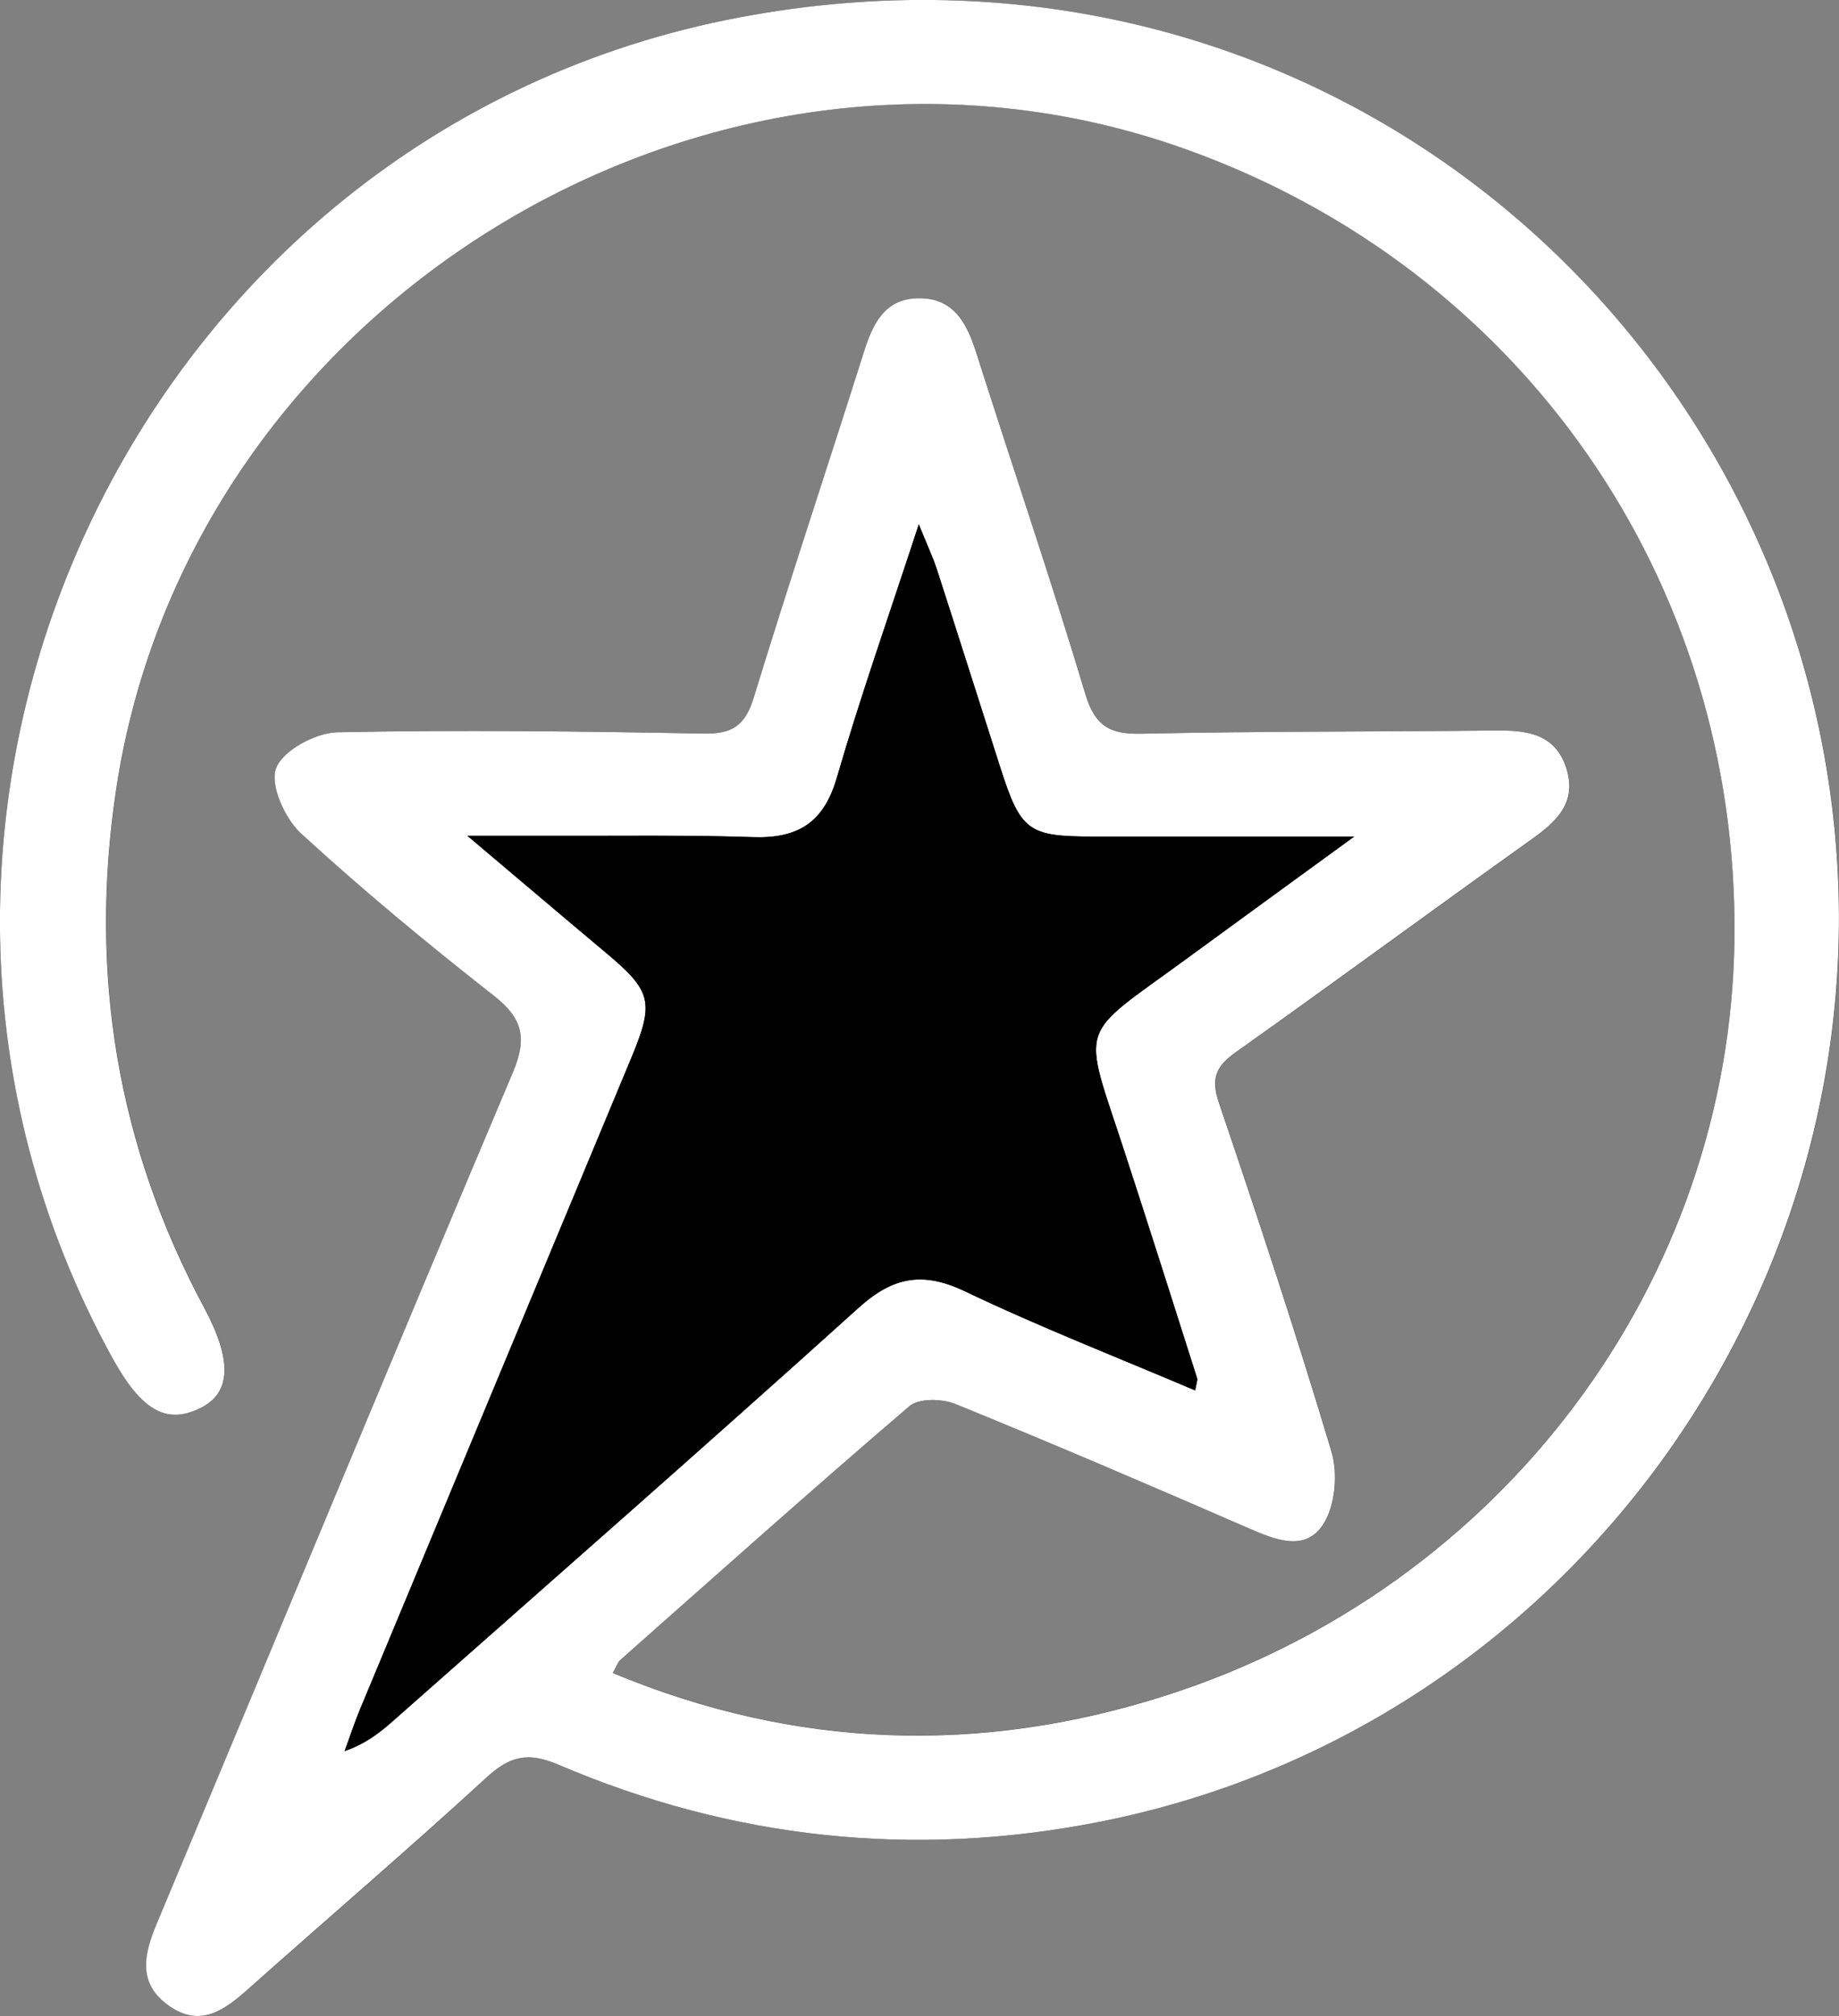
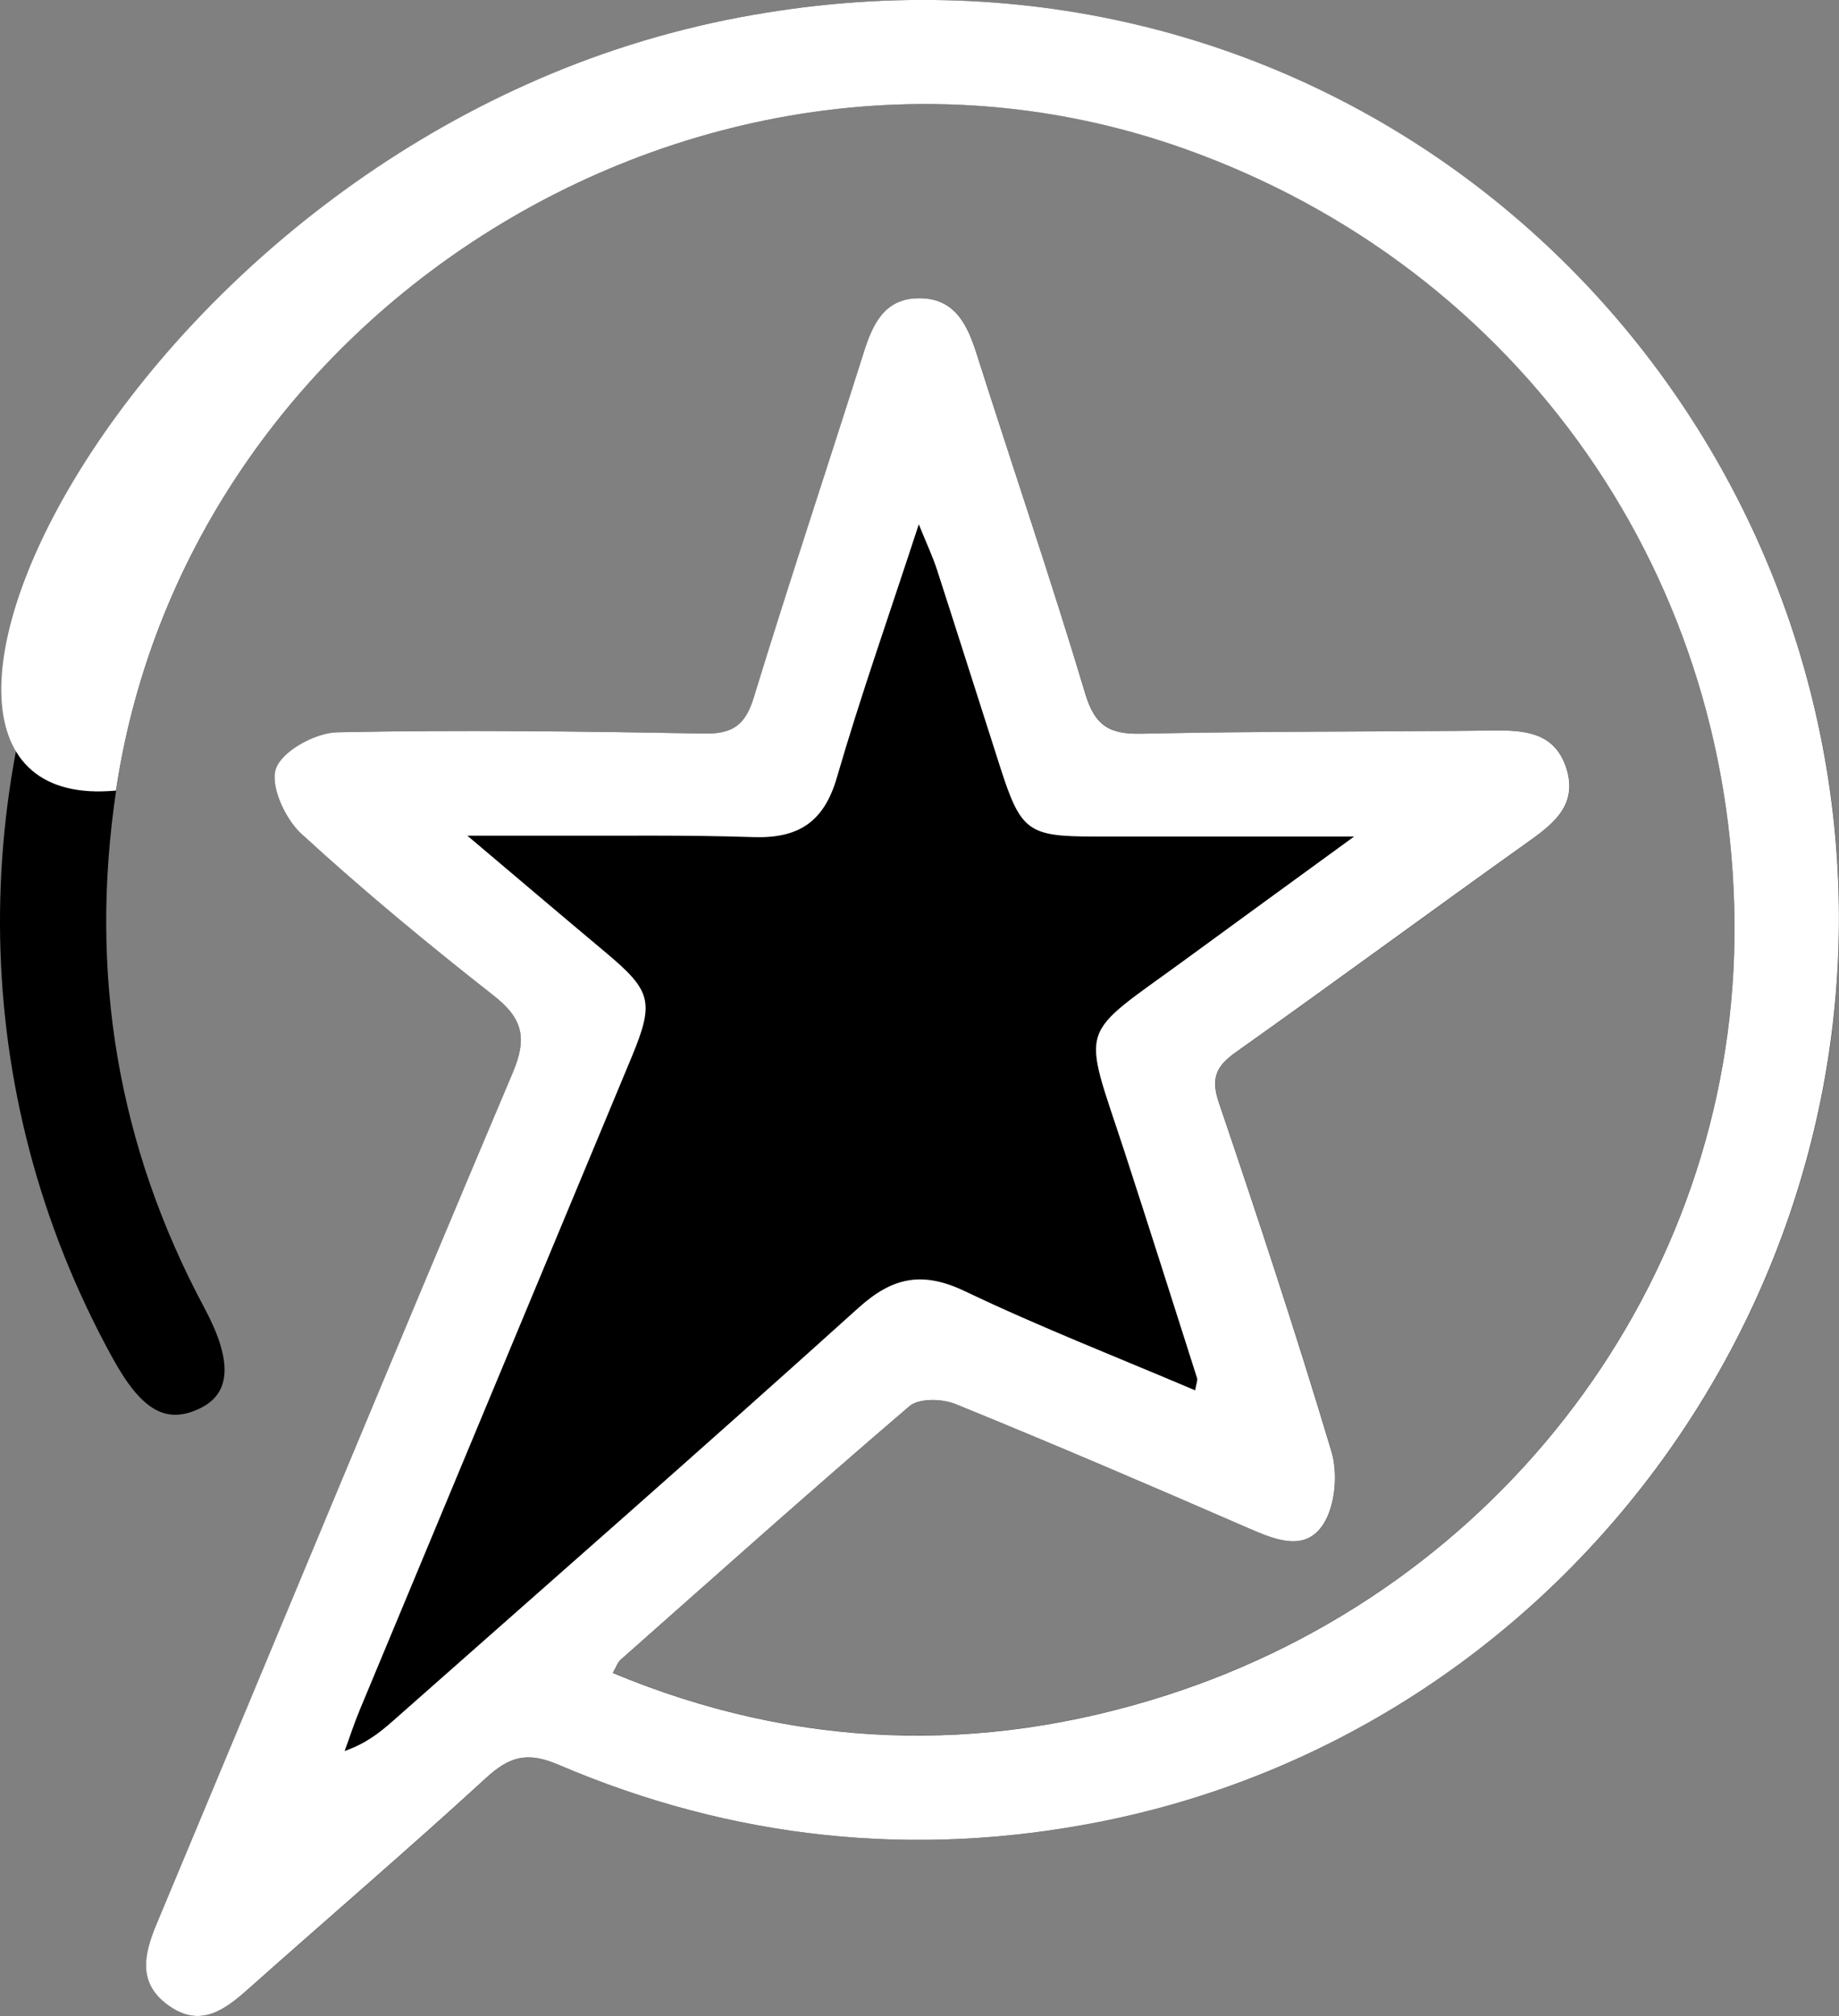
<svg xmlns="http://www.w3.org/2000/svg" id="Layer_2" data-name="Layer 2" viewBox="0 0 155.66 170.61">
  <rect x="0" y="0" width="155.66" height="170.61" fill="#808080" stroke="none" />
  <defs>
    <style>
      .cls-1 {
        fill: #fff;
      }
    </style>
  </defs>
  <g id="Layer_1-2" data-name="Layer 1">
    <g>
      <path d="m51.88,141.58c.29-.5.4-.89.66-1.12,8.12-7.2,16.21-14.43,24.46-21.47.8-.68,2.78-.63,3.9-.17,8.3,3.38,16.54,6.91,24.76,10.49,2.3,1,4.85,2.06,6.38-.35,1-1.58,1.23-4.27.67-6.13-2.96-9.9-6.2-19.71-9.52-29.49-.7-2.06-.28-3.09,1.43-4.3,8.34-5.9,16.58-11.96,24.89-17.91,2.15-1.54,4.04-3.13,3.09-6.1-.94-2.96-3.37-3.24-6.03-3.21-9.98.11-19.96.07-29.93.27-2.65.05-3.93-.62-4.75-3.33-2.91-9.65-6.17-19.2-9.21-28.81-.81-2.56-1.9-4.77-4.96-4.71-2.87.06-3.85,2.23-4.61,4.63-3.08,9.73-6.31,19.41-9.3,29.17-.71,2.33-1.8,3.08-4.2,3.04-10.35-.19-20.71-.34-31.05-.11-1.84.04-4.61,1.54-5.18,3.04-.54,1.41.75,4.27,2.12,5.53,5.23,4.8,10.72,9.34,16.31,13.72,2.49,1.95,2.82,3.63,1.59,6.55-10.14,23.96-20.08,48-30.13,72-1.11,2.65-1.62,5.09,1.1,6.97,2.63,1.81,4.65.32,6.62-1.43,6.71-5.96,13.54-11.8,20.15-17.88,2-1.84,3.51-2.26,6.15-1.13,14.72,6.3,30.08,7.93,45.76,4.84,40.23-7.93,67.56-46.52,61.87-87.18C149.05,25.08,109.79-7.39,62.64,1.46,11.36,11.1-15.63,69.31,9.55,114.96c2.44,4.42,4.53,5.61,7.4,4.21,2.6-1.27,2.76-3.99.35-8.49-7.37-13.77-9.77-28.36-7.47-43.78C16.02,25.37,60.62-1.47,100.18,12.55c28.56,10.12,46.97,36.52,46.63,66.85-.33,29.05-19.66,54.96-48.13,64.07-15.72,5.03-31.35,4.53-46.8-1.9Z" />
-       <path class="cls-1" d="m51.88,141.58c15.45,6.43,31.08,6.93,46.8,1.9,28.47-9.11,47.8-35.02,48.13-64.07.34-30.33-18.07-56.73-46.63-66.85C60.62-1.47,16.02,25.37,9.82,66.9c-2.3,15.43.09,30.02,7.47,43.78,2.41,4.5,2.26,7.22-.35,8.49-2.86,1.4-4.96.2-7.4-4.21C-15.63,69.31,11.36,11.1,62.64,1.46c47.14-8.86,86.41,23.61,92.27,65.54,5.68,40.66-21.64,79.26-61.87,87.18-15.68,3.09-31.04,1.46-45.76-4.84-2.64-1.13-4.15-.71-6.15,1.13-6.61,6.07-13.44,11.91-20.15,17.88-1.97,1.75-3.99,3.24-6.62,1.43-2.72-1.88-2.21-4.32-1.1-6.97,10.05-24,19.99-48.04,30.13-72,1.24-2.92.9-4.6-1.59-6.55-5.59-4.38-11.08-8.92-16.31-13.72-1.37-1.26-2.66-4.11-2.12-5.53.57-1.5,3.34-3,5.18-3.04,10.35-.22,20.7-.08,31.05.11,2.4.04,3.49-.71,4.2-3.04,2.99-9.76,6.22-19.44,9.3-29.17.76-2.41,1.74-4.58,4.61-4.63,3.05-.06,4.15,2.14,4.96,4.71,3.05,9.61,6.31,19.15,9.21,28.81.82,2.71,2.1,3.39,4.75,3.33,9.97-.21,19.95-.16,29.93-.27,2.66-.03,5.09.25,6.03,3.21.94,2.97-.94,4.57-3.09,6.1-8.32,5.94-16.55,12-24.89,17.91-1.71,1.21-2.13,2.24-1.43,4.3,3.32,9.78,6.56,19.6,9.52,29.49.56,1.86.33,4.55-.67,6.13-1.53,2.41-4.08,1.35-6.38.35-8.22-3.58-16.46-7.11-24.76-10.49-1.13-.46-3.1-.51-3.9.17-8.25,7.05-16.34,14.28-24.46,21.47-.26.23-.37.62-.66,1.12Zm49.28-23.91c.1-.59.23-.86.16-1.06-2.04-6.4-4.07-12.8-6.15-19.19-3.62-11.06-4.07-9.46,5.26-16.29,4.44-3.25,8.89-6.48,14.19-10.34-8.15,0-15.09,0-22.04,0-5.56,0-6.18-.45-7.92-5.87-1.79-5.57-3.55-11.14-5.35-16.71-.35-1.07-.83-2.1-1.54-3.84-2.52,7.72-4.93,14.53-6.94,21.45-1.11,3.81-3.31,5.15-7.1,5.02-5.6-.19-11.22-.1-16.83-.12-2.15,0-4.29,0-7.34,0,4.45,3.76,8.05,6.82,11.67,9.85,3.93,3.29,4.19,4.19,2.2,8.97-7.65,18.38-15.32,36.76-22.97,55.14-.48,1.15-.86,2.33-1.29,3.5,1.79-.63,2.95-1.54,4.06-2.52,13.17-11.64,26.39-23.22,39.44-34.99,2.93-2.64,5.45-3.1,9.03-1.39,6.34,3.03,12.91,5.59,19.47,8.38Z" />
-       <path d="m101.17,117.67c-6.56-2.79-13.13-5.35-19.47-8.38-3.58-1.71-6.1-1.26-9.03,1.39-13.05,11.77-26.27,23.35-39.44,34.99-1.11.98-2.27,1.89-4.06,2.52.43-1.17.82-2.35,1.29-3.5,7.65-18.38,15.32-36.76,22.97-55.14,1.99-4.78,1.73-5.68-2.2-8.97-3.62-3.03-7.22-6.1-11.67-9.85,3.05,0,5.19,0,7.34,0,5.61.02,11.22-.07,16.83.12,3.79.13,5.99-1.2,7.1-5.02,2.01-6.92,4.41-13.73,6.94-21.45.7,1.75,1.19,2.77,1.54,3.84,1.8,5.56,3.57,11.14,5.35,16.71,1.74,5.43,2.36,5.88,7.92,5.87,6.94,0,13.89,0,22.04,0-5.3,3.86-9.75,7.09-14.19,10.34-9.33,6.83-8.87,5.22-5.26,16.29,2.09,6.38,4.12,12.79,6.15,19.19.06.2-.06.46-.16,1.06Z" />
+       <path class="cls-1" d="m51.88,141.58c15.45,6.43,31.08,6.93,46.8,1.9,28.47-9.11,47.8-35.02,48.13-64.07.34-30.33-18.07-56.73-46.63-66.85C60.62-1.47,16.02,25.37,9.82,66.9C-15.63,69.31,11.36,11.1,62.64,1.46c47.14-8.86,86.41,23.61,92.27,65.54,5.68,40.66-21.64,79.26-61.87,87.18-15.68,3.09-31.04,1.46-45.76-4.84-2.64-1.13-4.15-.71-6.15,1.13-6.61,6.07-13.44,11.91-20.15,17.88-1.97,1.75-3.99,3.24-6.62,1.43-2.72-1.88-2.21-4.32-1.1-6.97,10.05-24,19.99-48.04,30.13-72,1.24-2.92.9-4.6-1.59-6.55-5.59-4.38-11.08-8.92-16.31-13.72-1.37-1.26-2.66-4.11-2.12-5.53.57-1.5,3.34-3,5.18-3.04,10.35-.22,20.7-.08,31.05.11,2.4.04,3.49-.71,4.2-3.04,2.99-9.76,6.22-19.44,9.3-29.17.76-2.41,1.74-4.58,4.61-4.63,3.05-.06,4.15,2.14,4.96,4.71,3.05,9.61,6.31,19.15,9.21,28.81.82,2.71,2.1,3.39,4.75,3.33,9.97-.21,19.95-.16,29.93-.27,2.66-.03,5.09.25,6.03,3.21.94,2.97-.94,4.57-3.09,6.1-8.32,5.94-16.55,12-24.89,17.91-1.71,1.21-2.13,2.24-1.43,4.3,3.32,9.78,6.56,19.6,9.52,29.49.56,1.86.33,4.55-.67,6.13-1.53,2.41-4.08,1.35-6.38.35-8.22-3.58-16.46-7.11-24.76-10.49-1.13-.46-3.1-.51-3.9.17-8.25,7.05-16.34,14.28-24.46,21.47-.26.23-.37.62-.66,1.12Zm49.28-23.91c.1-.59.23-.86.16-1.06-2.04-6.4-4.07-12.8-6.15-19.19-3.62-11.06-4.07-9.46,5.26-16.29,4.44-3.25,8.89-6.48,14.19-10.34-8.15,0-15.09,0-22.04,0-5.56,0-6.18-.45-7.92-5.87-1.79-5.57-3.55-11.14-5.35-16.71-.35-1.07-.83-2.1-1.54-3.84-2.52,7.72-4.93,14.53-6.94,21.45-1.11,3.81-3.31,5.15-7.1,5.02-5.6-.19-11.22-.1-16.83-.12-2.15,0-4.29,0-7.34,0,4.45,3.76,8.05,6.82,11.67,9.85,3.93,3.29,4.19,4.19,2.2,8.97-7.65,18.38-15.32,36.76-22.97,55.14-.48,1.15-.86,2.33-1.29,3.5,1.79-.63,2.95-1.54,4.06-2.52,13.17-11.64,26.39-23.22,39.44-34.99,2.93-2.64,5.45-3.1,9.03-1.39,6.34,3.03,12.91,5.59,19.47,8.38Z" />
    </g>
  </g>
</svg>